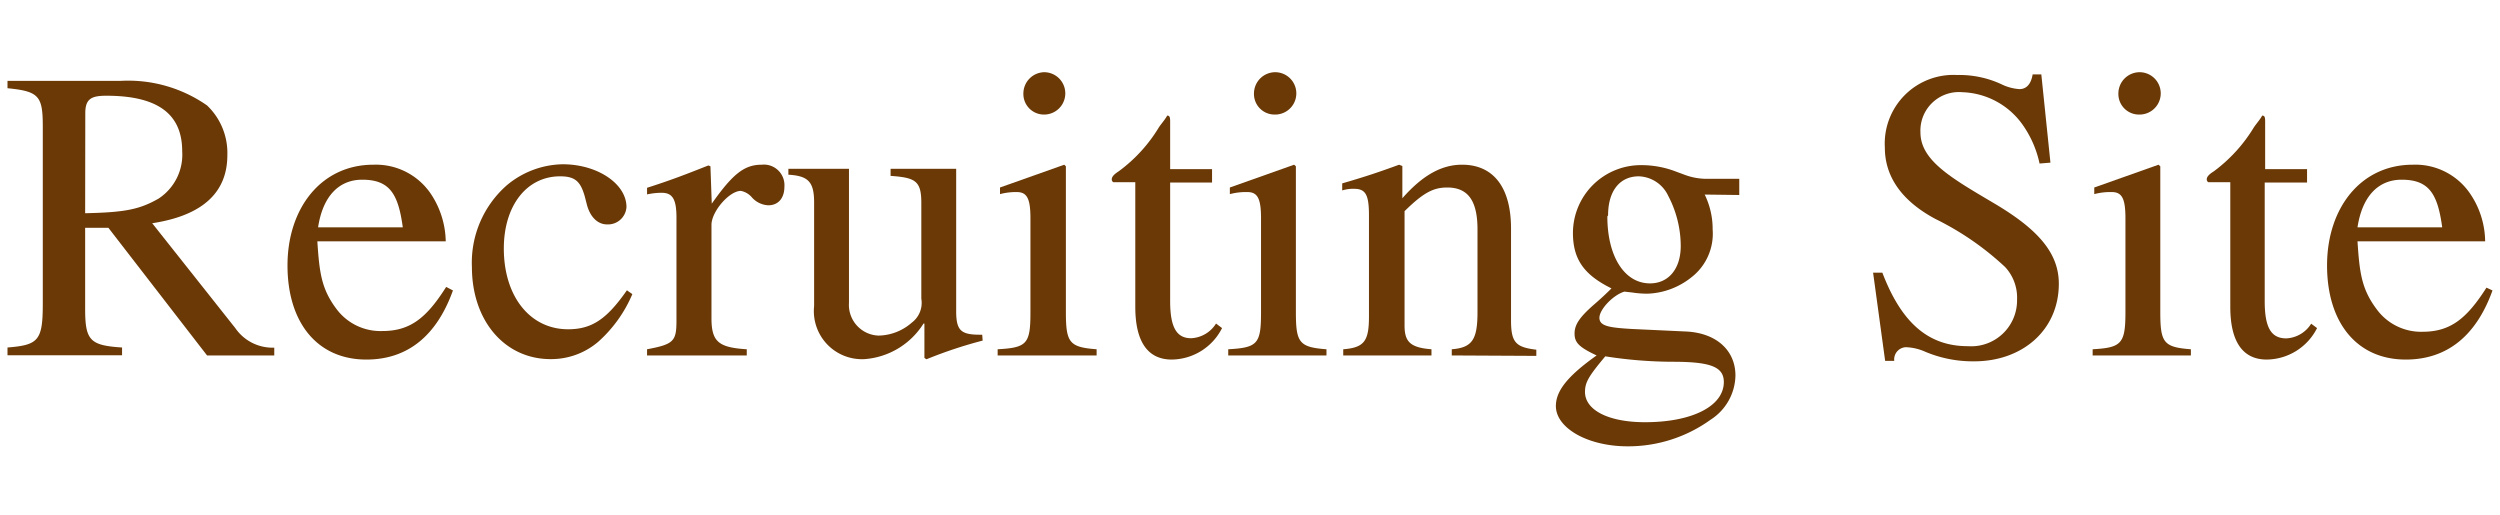
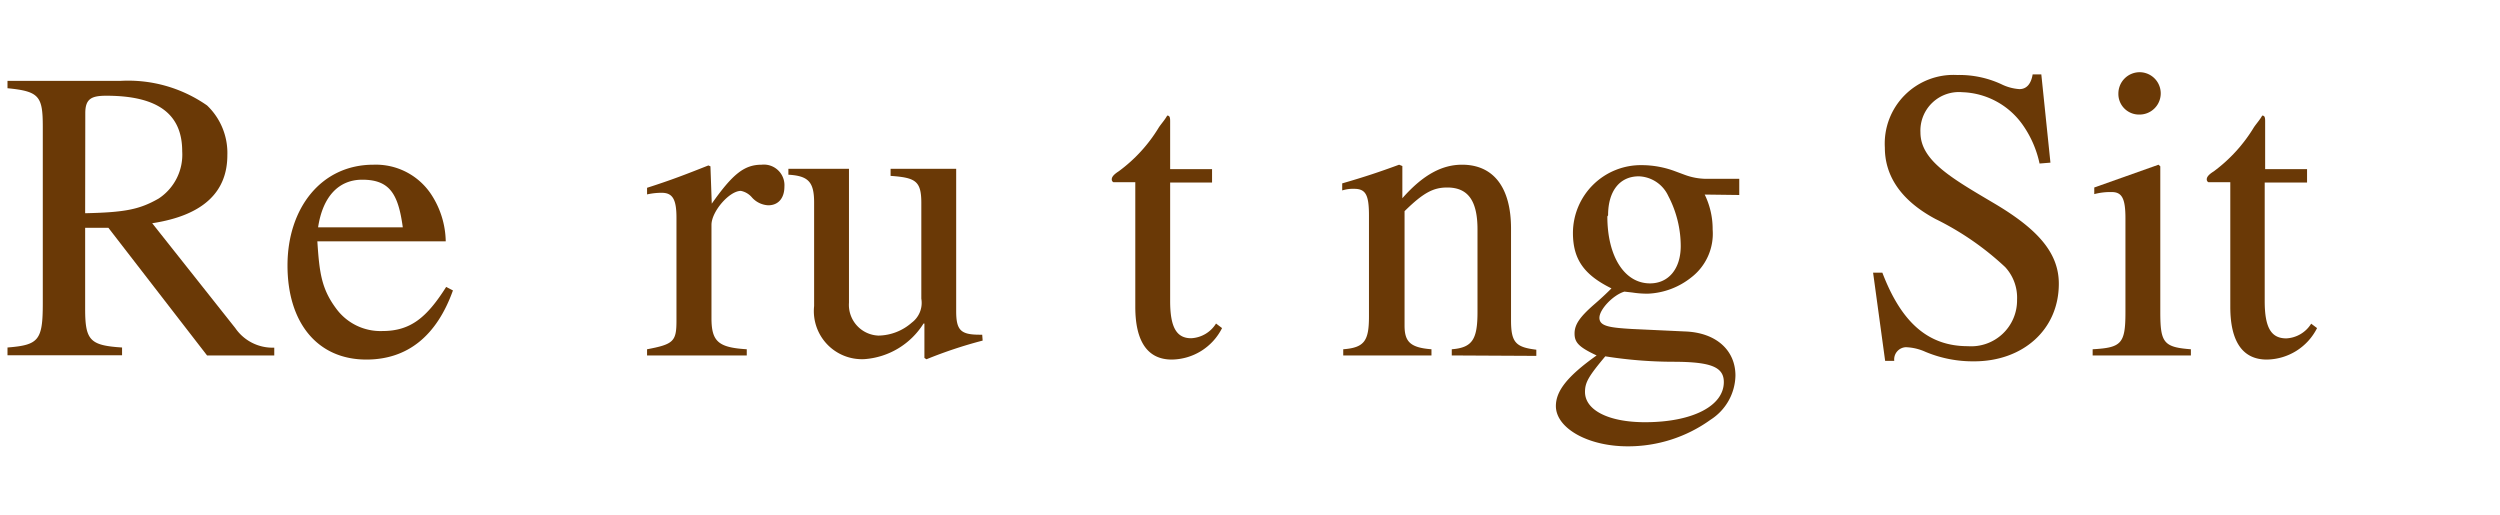
<svg xmlns="http://www.w3.org/2000/svg" id="レイヤー_1" data-name="レイヤー 1" width="170" height="35" viewBox="0 0 170 35">
  <defs>
    <style>.cls-1{fill:#6a3906;}</style>
  </defs>
  <title>logo_recruit</title>
  <path class="cls-1" d="M14.08,24.17,7.37,15.49l-1.58,0V21c0,2.15.33,2.49,2.51,2.63v.53H.51v-.53c2.12-.17,2.4-.48,2.4-3v-12C2.91,6.55,2.68,6.21.51,6V5.5H8.18a9.37,9.37,0,0,1,5.9,1.67,4.46,4.46,0,0,1,1.38,3.38c0,2.46-1.58,4.09-5.11,4.63L16,22.31a3.07,3.07,0,0,0,2.65,1.33v.53ZM5.79,14.5c2.7-.06,3.69-.25,5-1a3.57,3.57,0,0,0,1.6-3.21c0-2.54-1.66-3.78-5.16-3.78-1,0-1.43.2-1.43,1.18Z" />
  <path class="cls-1" d="M30.8,19.75c-1.1,3.07-3.07,4.7-5.89,4.7-3.33,0-5.36-2.51-5.36-6.4s2.29-6.85,5.84-6.85a4.51,4.51,0,0,1,3.92,2,6,6,0,0,1,1,3.21H21.58c.14,2.15.28,3.24,1.3,4.6A3.73,3.73,0,0,0,26,22.51c1.89,0,3-.88,4.34-3Zm-3.41-4.29c-.31-2.29-.9-3.24-2.76-3.24-1.58,0-2.68,1.12-3,3.24Z" />
-   <path class="cls-1" d="M43,20a9.07,9.07,0,0,1-2.32,3.24,4.92,4.92,0,0,1-3.24,1.18c-3.13,0-5.35-2.62-5.35-6.26a7,7,0,0,1,2.36-5.55,6.07,6.07,0,0,1,3.81-1.44c2.37,0,4.34,1.33,4.34,2.91a1.26,1.26,0,0,1-1.32,1.18c-.62,0-1.13-.48-1.36-1.3l-.16-.62c-.29-1-.65-1.35-1.67-1.35-2.28,0-3.83,2-3.83,4.91,0,3.24,1.77,5.49,4.37,5.49,1.6,0,2.62-.67,4-2.65Z" />
  <path class="cls-1" d="M48.4,13.85c1.41-2,2.2-2.65,3.39-2.65a1.4,1.4,0,0,1,1.55,1.49c0,.79-.42,1.27-1.1,1.27a1.59,1.59,0,0,1-1.13-.56,1.33,1.33,0,0,0-.73-.42c-.79,0-2,1.41-2,2.31v6.34c0,1.61.48,2,2.4,2.12v.42H44v-.42c1.81-.34,2-.54,2-1.95v-7c0-1.24-.26-1.69-1-1.69a4.54,4.54,0,0,0-1,.11v-.45c1.66-.53,2.68-.93,4.17-1.52l.14.06Z" />
  <path class="cls-1" d="M66.82,23.16A30.55,30.55,0,0,0,63,24.43l-.14-.09V22h-.06a5.18,5.18,0,0,1-4,2.42,3.27,3.27,0,0,1-3.44-3.61V13.77c0-1.41-.4-1.81-1.75-1.89v-.4h4.12v9.11a2.09,2.09,0,0,0,2,2.23A3.5,3.5,0,0,0,62,21.94a1.68,1.68,0,0,0,.65-1.63V13.8c0-1.5-.4-1.72-2.09-1.84v-.48h4.46v9.67c0,1.3.3,1.61,1.6,1.61h.17Z" />
-   <path class="cls-1" d="M67.84,24.17v-.42c2-.11,2.23-.37,2.23-2.51v-6.4c0-1.33-.23-1.78-.93-1.78A4.26,4.26,0,0,0,68,13.2v-.45l4.37-1.55.11.11v9.9c0,2.09.23,2.4,2.09,2.54v.42ZM71,7.79a1.4,1.4,0,0,1-1.41-1.44A1.45,1.45,0,0,1,71,4.91a1.44,1.44,0,1,1,0,2.88Z" />
  <path class="cls-1" d="M83.1,22.31a3.88,3.88,0,0,1-3.42,2.14c-1.63,0-2.48-1.21-2.48-3.58V12.39H75.71a.21.21,0,0,1-.11-.2c0-.17.16-.34.47-.54a10.32,10.32,0,0,0,2.74-3c.17-.25.4-.5.56-.79.15,0,.2.09.2.37v3.27h2.85v.91H79.57v8.06C79.57,22.25,80,23,81,23a2.11,2.11,0,0,0,1.69-1Z" />
-   <path class="cls-1" d="M83.52,24.17v-.42c2-.11,2.23-.37,2.23-2.51v-6.4c0-1.33-.23-1.78-.93-1.78a4.3,4.3,0,0,0-1.19.14v-.45L88,11.2l.12.11v9.9c0,2.09.22,2.4,2.08,2.54v.42ZM86.68,7.79a1.4,1.4,0,0,1-1.41-1.44,1.45,1.45,0,0,1,1.44-1.44,1.44,1.44,0,1,1,0,2.88Z" />
  <path class="cls-1" d="M98.72,24.17l0-.42c1.41-.11,1.75-.68,1.75-2.54V15.6c0-2-.68-2.85-2.06-2.85-.93,0-1.61.34-2.9,1.61v7.78c0,1.1.39,1.5,1.83,1.61v.42h-6v-.42c1.44-.11,1.75-.57,1.75-2.23V14.67c0-1.38-.2-1.83-1-1.83a2.43,2.43,0,0,0-.82.11v-.48c1.55-.45,2.48-.76,3.87-1.27l.22.09v2.19h0c1.46-1.66,2.76-2.28,4.06-2.28,2.14,0,3.33,1.55,3.33,4.34v6.24c0,1.52.33,1.83,1.72,2v.42Z" />
  <path class="cls-1" d="M115.92,13.23a5.35,5.35,0,0,1,.54,2.37A3.75,3.75,0,0,1,115,18.87a5.06,5.06,0,0,1-2.94,1.1c-.17,0-.56,0-1.07-.08l-.53-.06c-.77.23-1.7,1.21-1.7,1.78s.68.67,2.2.76l3.64.17c2.09.08,3.41,1.27,3.41,3a3.64,3.64,0,0,1-1.69,3,9.58,9.58,0,0,1-5.64,1.81c-2.71,0-4.88-1.24-4.88-2.74,0-1,.74-2,2.77-3.44-1.19-.56-1.5-.87-1.5-1.49s.37-1.13,1.3-1.95c.42-.36.82-.73,1.21-1.12-1.89-.93-2.62-2-2.62-3.78a4.62,4.62,0,0,1,4.71-4.6,6.52,6.52,0,0,1,2.25.42l.62.23a4.29,4.29,0,0,0,1.56.28h2.17v1.1ZM113.73,24.6a29.85,29.85,0,0,1-4.57-.37c-1.13,1.35-1.38,1.77-1.38,2.42,0,1.24,1.6,2.06,4.08,2.06,3.22,0,5.36-1.1,5.36-2.73C117.22,24.93,116.29,24.6,113.73,24.6Zm-4.43-9.88c0,2.71,1.16,4.55,2.9,4.55,1.27,0,2.09-1,2.09-2.54a7.36,7.36,0,0,0-.85-3.41,2.29,2.29,0,0,0-2-1.33c-1.3,0-2.09,1-2.09,2.65Z" />
  <path class="cls-1" d="M138.69,11.12a7.15,7.15,0,0,0-1.16-2.65,5.23,5.23,0,0,0-4.09-2.2A2.62,2.62,0,0,0,130.59,9c0,1.91,2.09,3.1,5,4.82S140,17.15,140,19.29c0,3.16-2.48,5.28-5.75,5.28a8.31,8.31,0,0,1-3.33-.65,3.49,3.49,0,0,0-1.32-.31.83.83,0,0,0-.79.93h-.62l-.82-6H128c1.3,3.41,3.13,5,5.81,5a3.12,3.12,0,0,0,3.35-3.16,3.06,3.06,0,0,0-.81-2.22,19.49,19.49,0,0,0-4.74-3.27c-2.54-1.36-3.44-3.11-3.44-4.85a4.67,4.67,0,0,1,4.91-4.94,6.79,6.79,0,0,1,3,.62,3.27,3.27,0,0,0,1.24.34c.48,0,.79-.34.9-1h.59l.62,6Z" />
  <path class="cls-1" d="M142.3,24.17v-.42c1.95-.11,2.23-.37,2.23-2.51v-6.4c0-1.33-.23-1.78-.93-1.78a4.26,4.26,0,0,0-1.19.14v-.45l4.37-1.55.12.11v9.9c0,2.09.22,2.4,2.08,2.54v.42Zm3.16-16.38a1.4,1.4,0,0,1-1.41-1.44,1.45,1.45,0,0,1,1.44-1.44,1.44,1.44,0,1,1,0,2.88Z" />
  <path class="cls-1" d="M157.56,22.31a3.88,3.88,0,0,1-3.42,2.14c-1.63,0-2.48-1.21-2.48-3.58V12.39h-1.49a.21.21,0,0,1-.11-.2c0-.17.16-.34.48-.54a10.47,10.47,0,0,0,2.73-3c.17-.25.4-.5.56-.79.15,0,.2.09.2.37v3.27h2.85v.91H154v8.06c0,1.8.43,2.54,1.47,2.54a2.11,2.11,0,0,0,1.69-1Z" />
-   <path class="cls-1" d="M169.49,19.75c-1.1,3.07-3.08,4.7-5.9,4.7-3.32,0-5.35-2.51-5.35-6.4s2.28-6.85,5.83-6.85a4.5,4.5,0,0,1,3.92,2,5.87,5.87,0,0,1,1,3.21h-8.68c.14,2.15.28,3.24,1.29,4.6a3.74,3.74,0,0,0,3.13,1.55c1.89,0,3-.88,4.35-3Zm-3.42-4.29c-.31-2.29-.9-3.24-2.76-3.24-1.58,0-2.68,1.12-3,3.24Z" />
</svg>